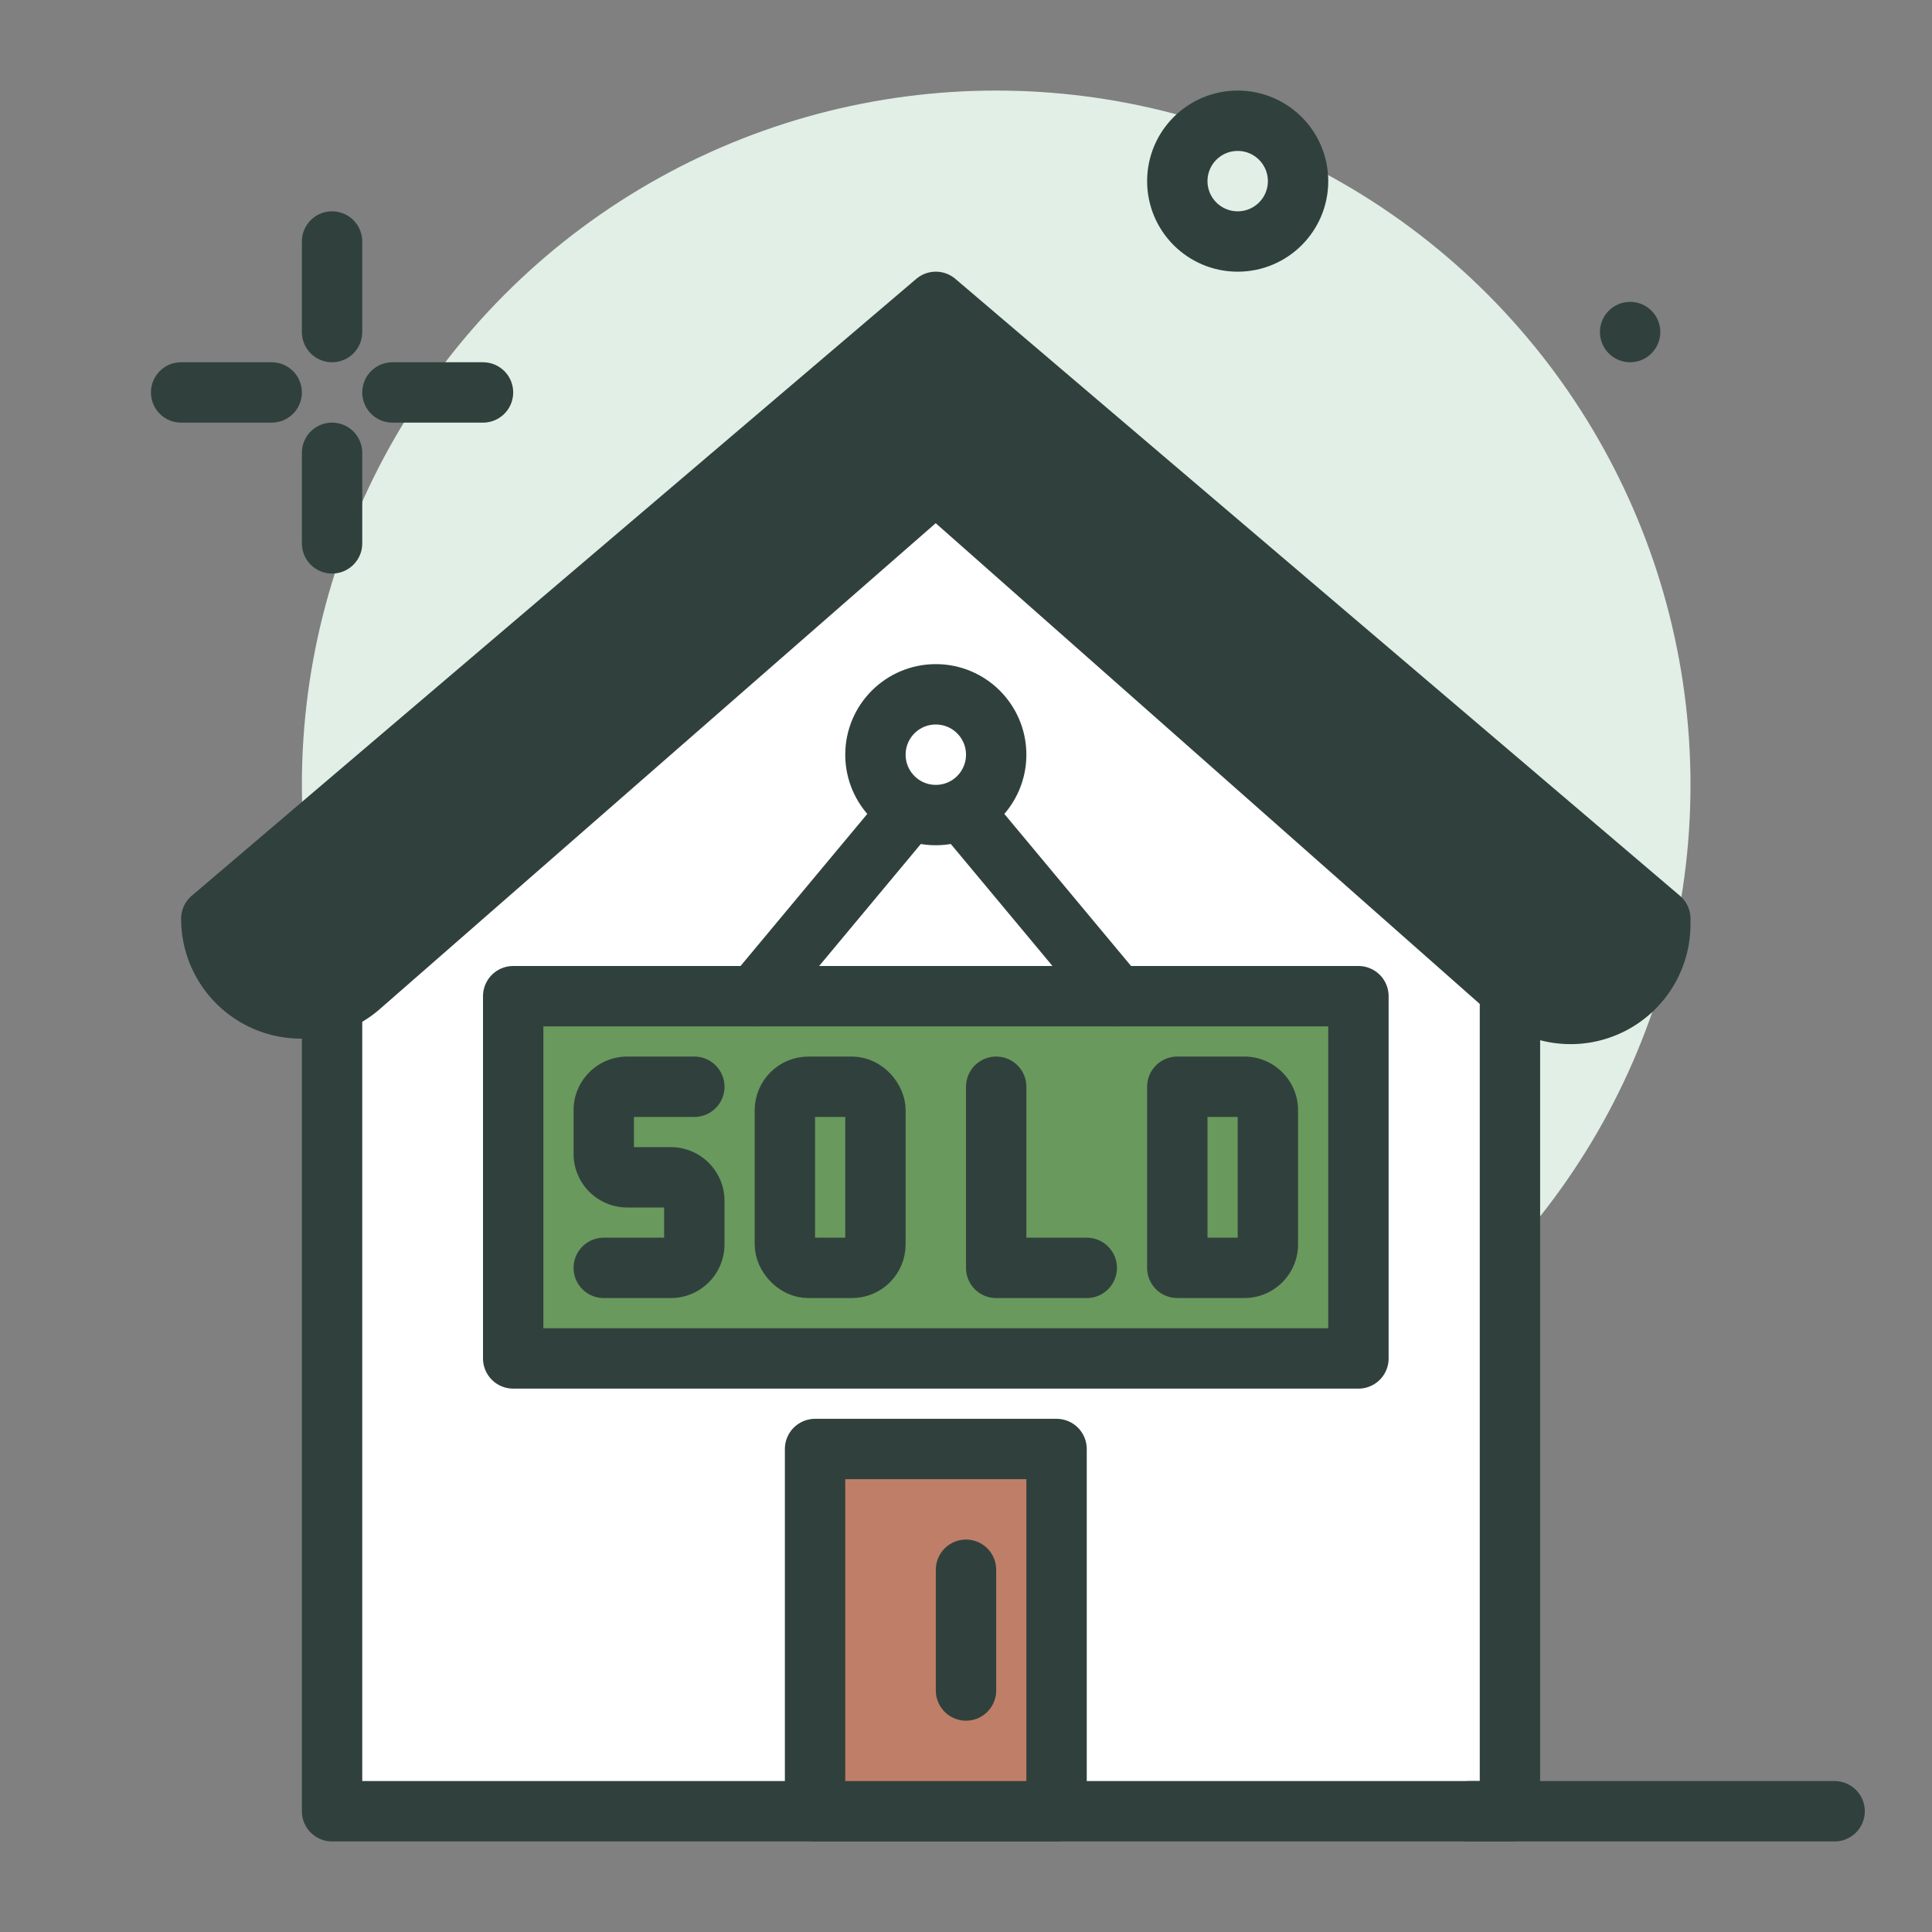
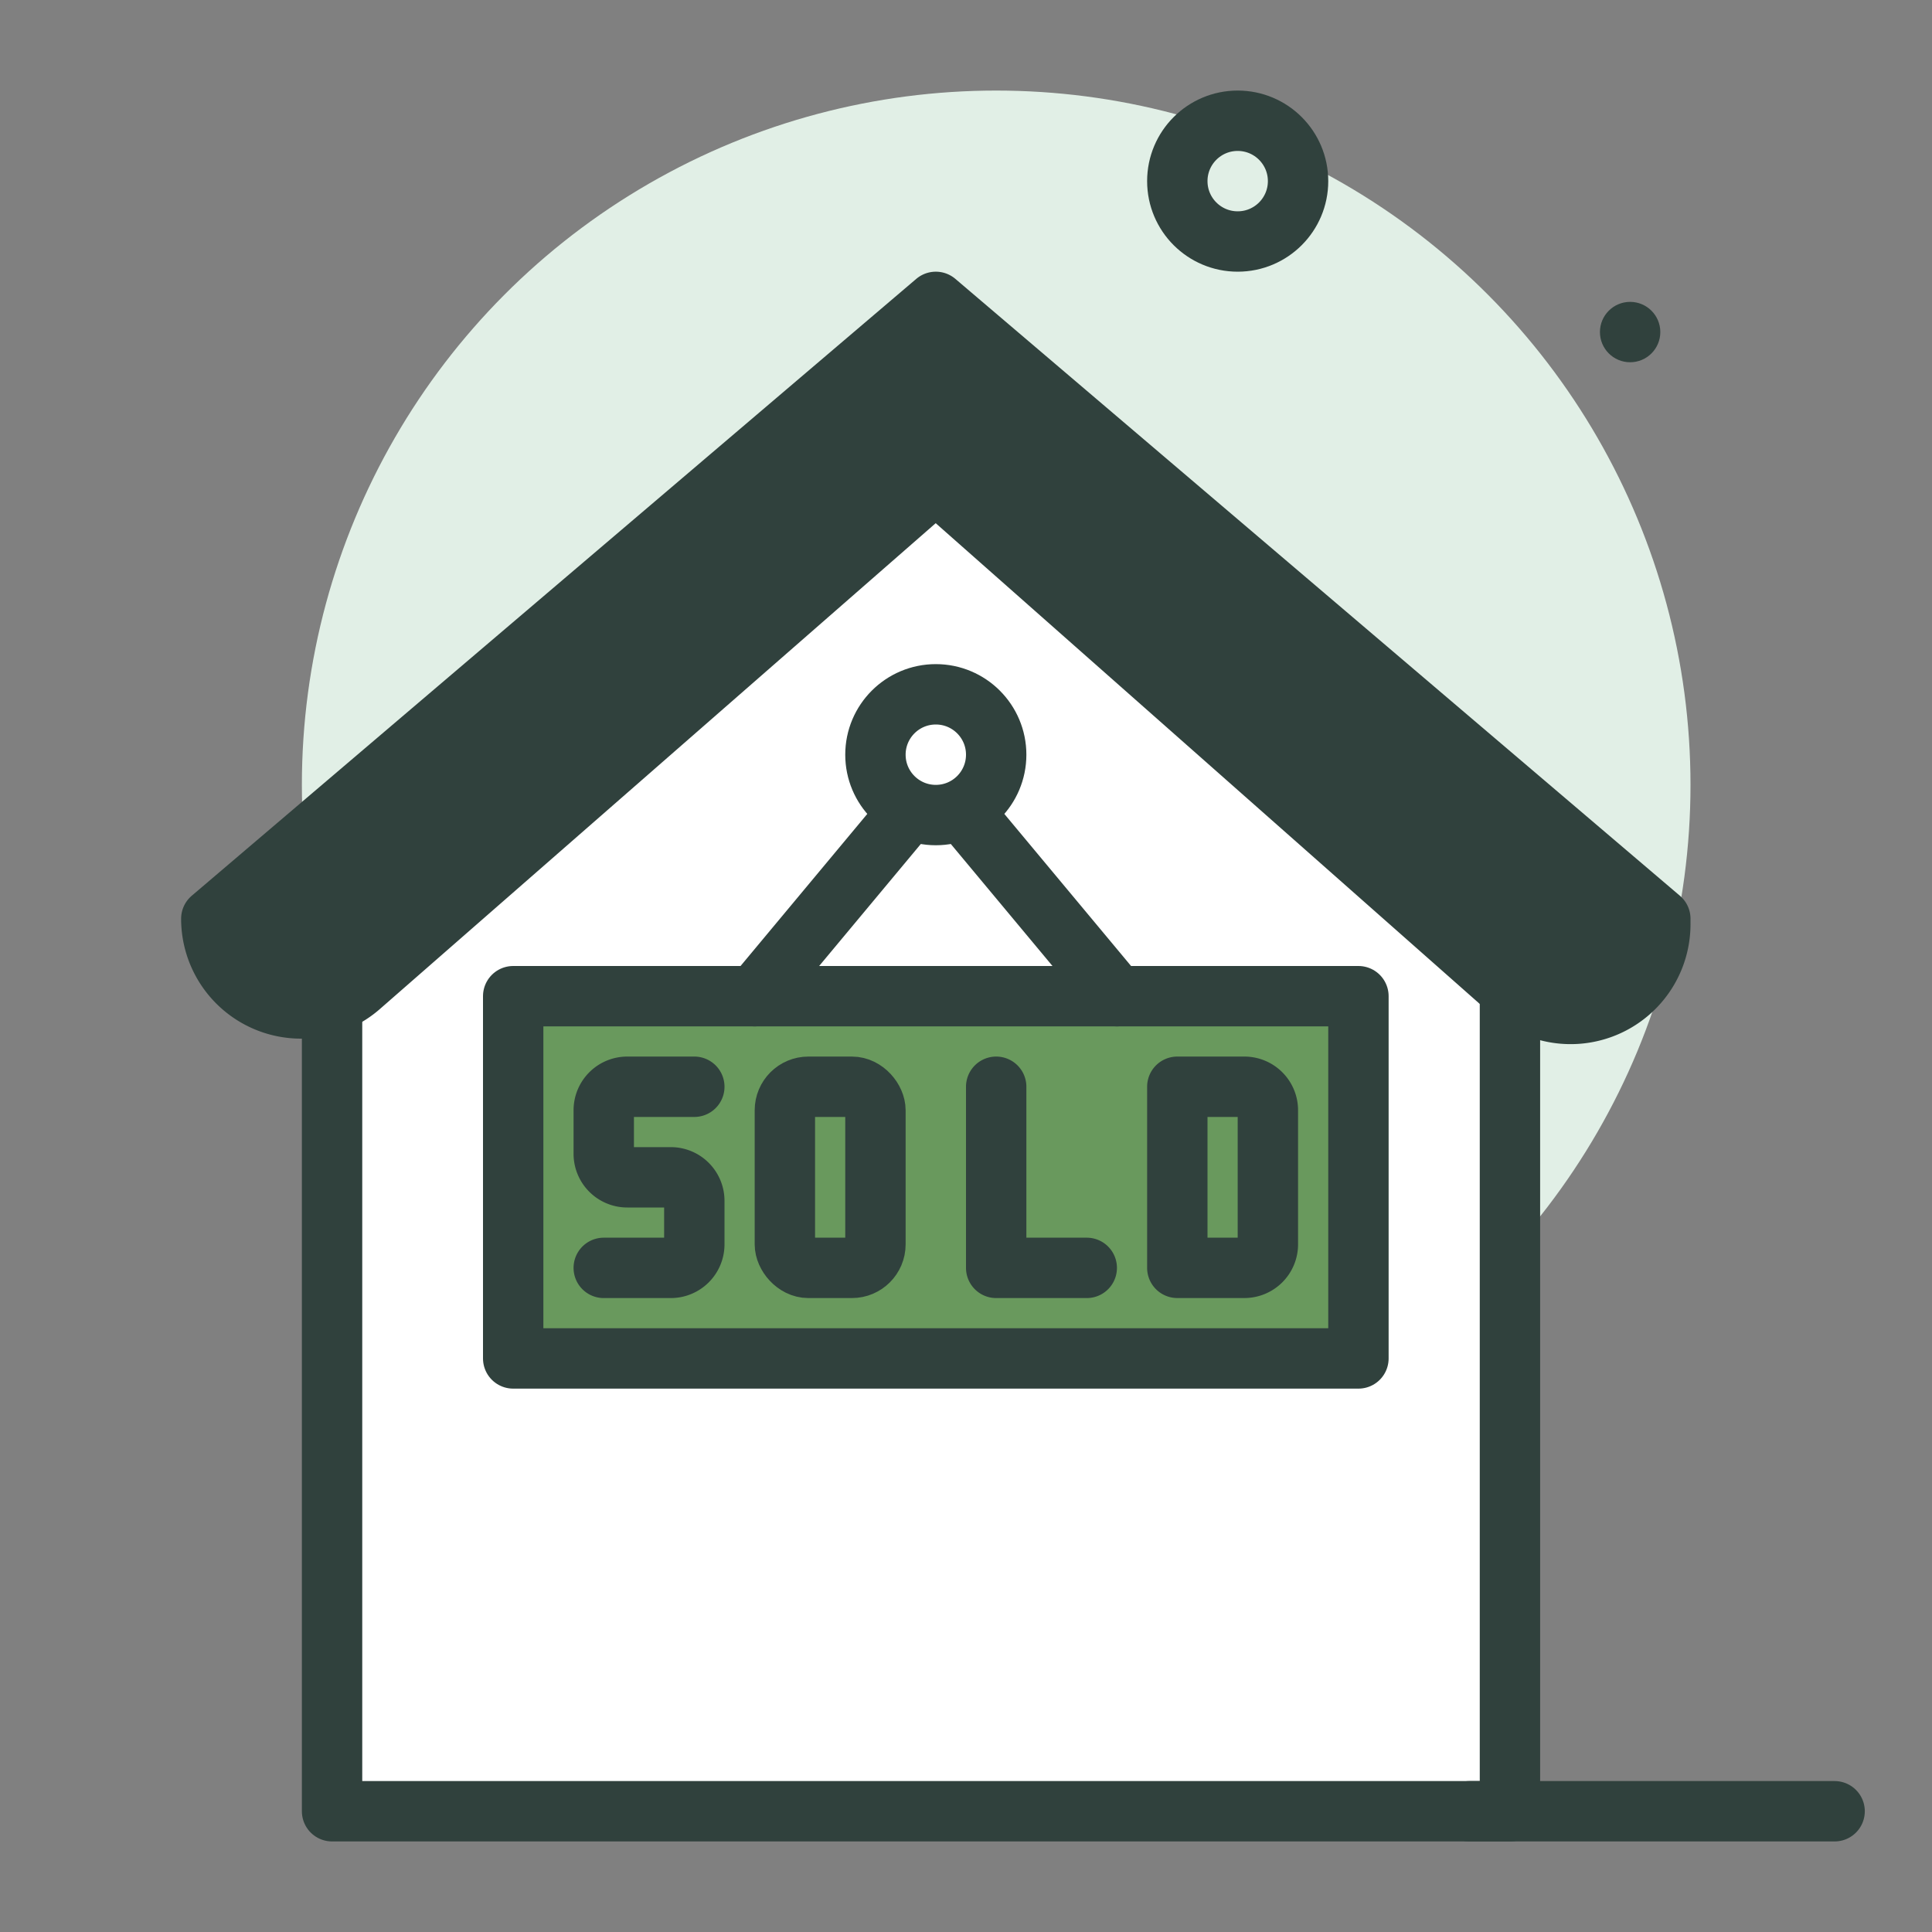
<svg xmlns="http://www.w3.org/2000/svg" viewBox="0 0 64 64">
  <rect x="0" y="0" width="64" height="64" fill="#808080" stroke="none" />
  <circle cx="33" cy="26" r="23" fill="#e1efe6" class="fill-fcf2ed" />
  <circle cx="54" cy="11" r="1" fill="#30413d" class="fill-4c241d" />
  <path d="M50.019 60H11V31.66L31 15l19.019 16.66V60z" fill="#ffffff" stroke="#30413d" stroke-linecap="round" stroke-linejoin="round" stroke-width="2px" class="fill-ffffff stroke-4c241d" />
  <path d="M17 33h28v12H17z" fill="#69995d" stroke="#30413d" stroke-linecap="round" stroke-linejoin="round" stroke-width="2px" class="fill-a9ba5a stroke-4c241d" />
-   <path d="M27 48h8v12h-8z" fill="#bf7e68" stroke="#30413d" stroke-linecap="round" stroke-linejoin="round" stroke-width="2px" class="fill-bf7e68 stroke-4c241d" />
  <path d="M60.774 60H48.681" fill="none" stroke="#30413d" stroke-linecap="round" stroke-linejoin="round" stroke-width="2px" class="stroke-4c241d" />
  <path d="M31 16 11.923 32.675A2.971 2.971 0 0 1 7 30.434h0L31 10l24 20.434v.185a2.972 2.972 0 0 1-4.874 2.281Z" fill="#30413d" stroke="#30413d" stroke-linecap="round" stroke-linejoin="round" stroke-width="2px" class="fill-e66353 stroke-4c241d" />
-   <path d="M11 8v3M11 15v3M9 13H6M16 13h-3M32 52v4" fill="none" stroke="#30413d" stroke-linecap="round" stroke-linejoin="round" stroke-width="2px" class="stroke-4c241d" />
  <circle cx="41" cy="6" r="2" fill="none" stroke="#30413d" stroke-linecap="round" stroke-linejoin="round" stroke-width="2px" class="stroke-4c241d" />
  <circle cx="31" cy="25" r="2" fill="none" stroke="#30413d" stroke-linecap="round" stroke-linejoin="round" stroke-width="2px" class="stroke-4c241d" />
  <path d="m30 27-5 6M32 27l5 6M23 36h-2.221a.779.779 0 0 0-.779.779v1.442a.779.779 0 0 0 .779.779h1.442a.779.779 0 0 1 .779.779v1.442a.779.779 0 0 1-.779.779H20" fill="none" stroke="#30413d" stroke-linecap="round" stroke-linejoin="round" stroke-width="2px" class="stroke-4c241d" />
  <rect height="6" rx=".779" ry=".779" width="3" x="26" y="36" fill="none" stroke="#30413d" stroke-linecap="round" stroke-linejoin="round" stroke-width="2px" class="stroke-4c241d" />
  <path d="M39 36h2.221a.779.779 0 0 1 .779.779v4.441a.779.779 0 0 1-.779.779H39h0V36h0ZM33 36v6h3" fill="none" stroke="#30413d" stroke-linecap="round" stroke-linejoin="round" stroke-width="2px" class="stroke-4c241d" />
</svg>